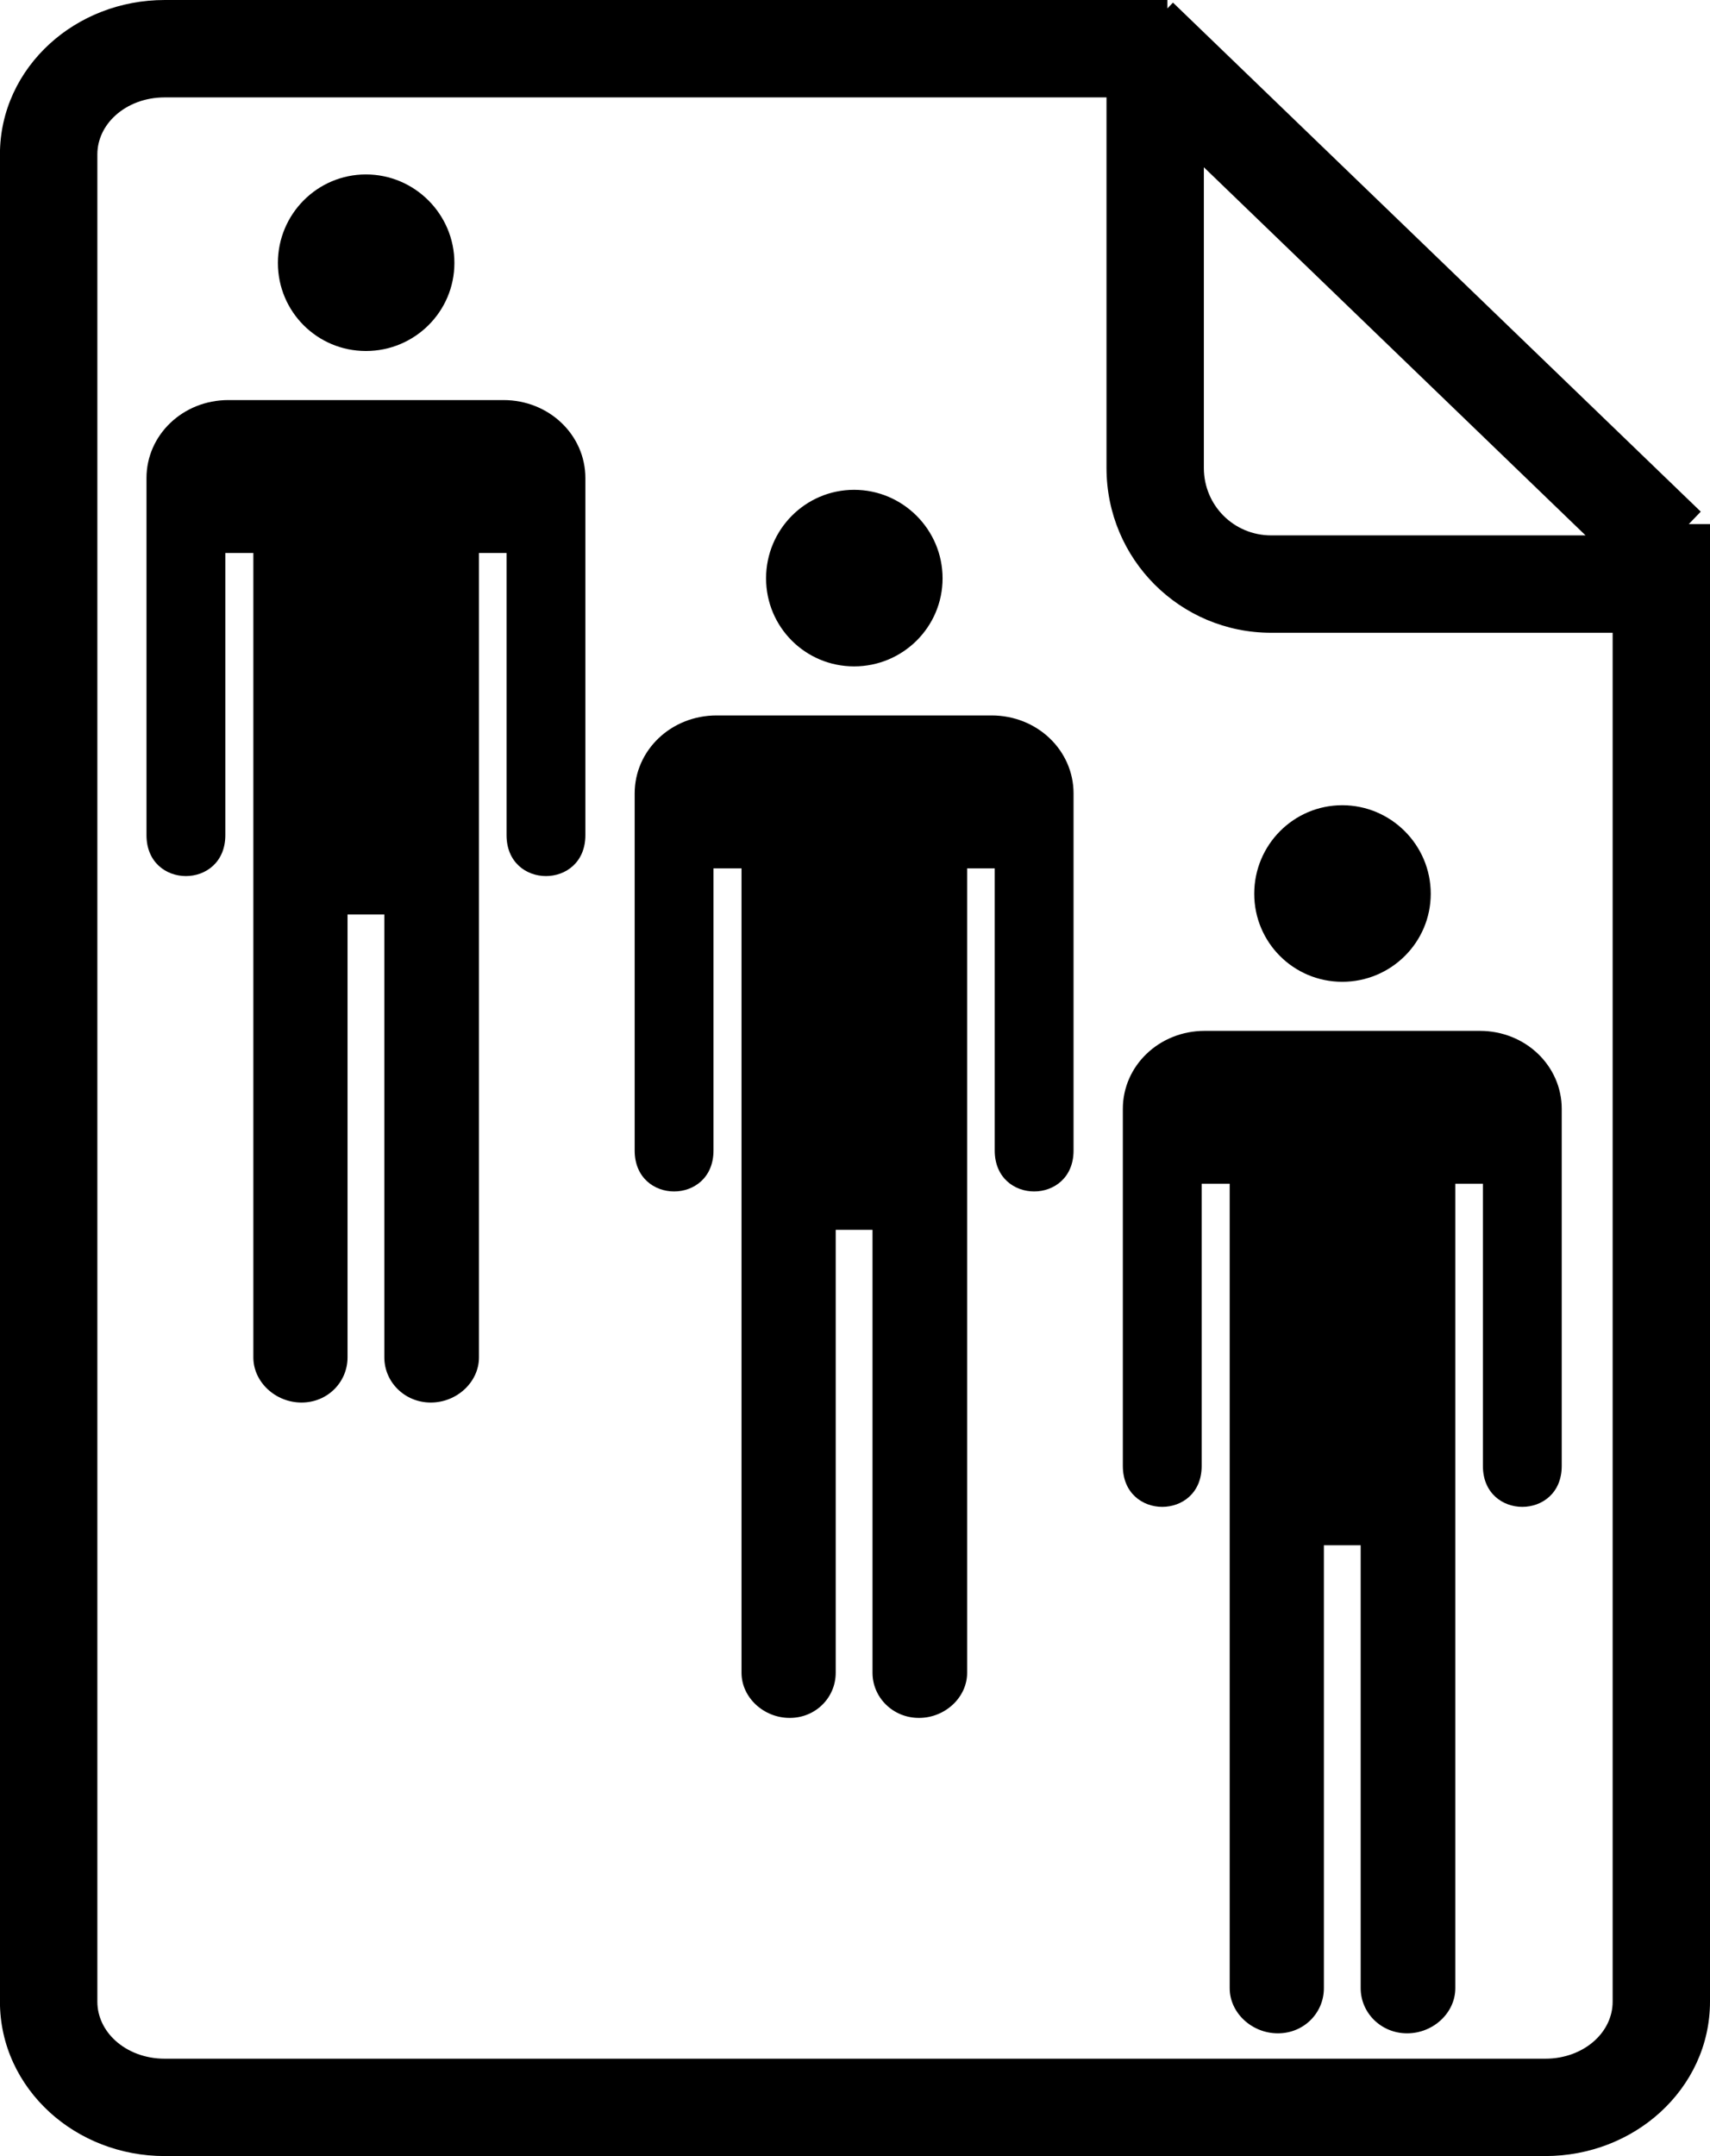
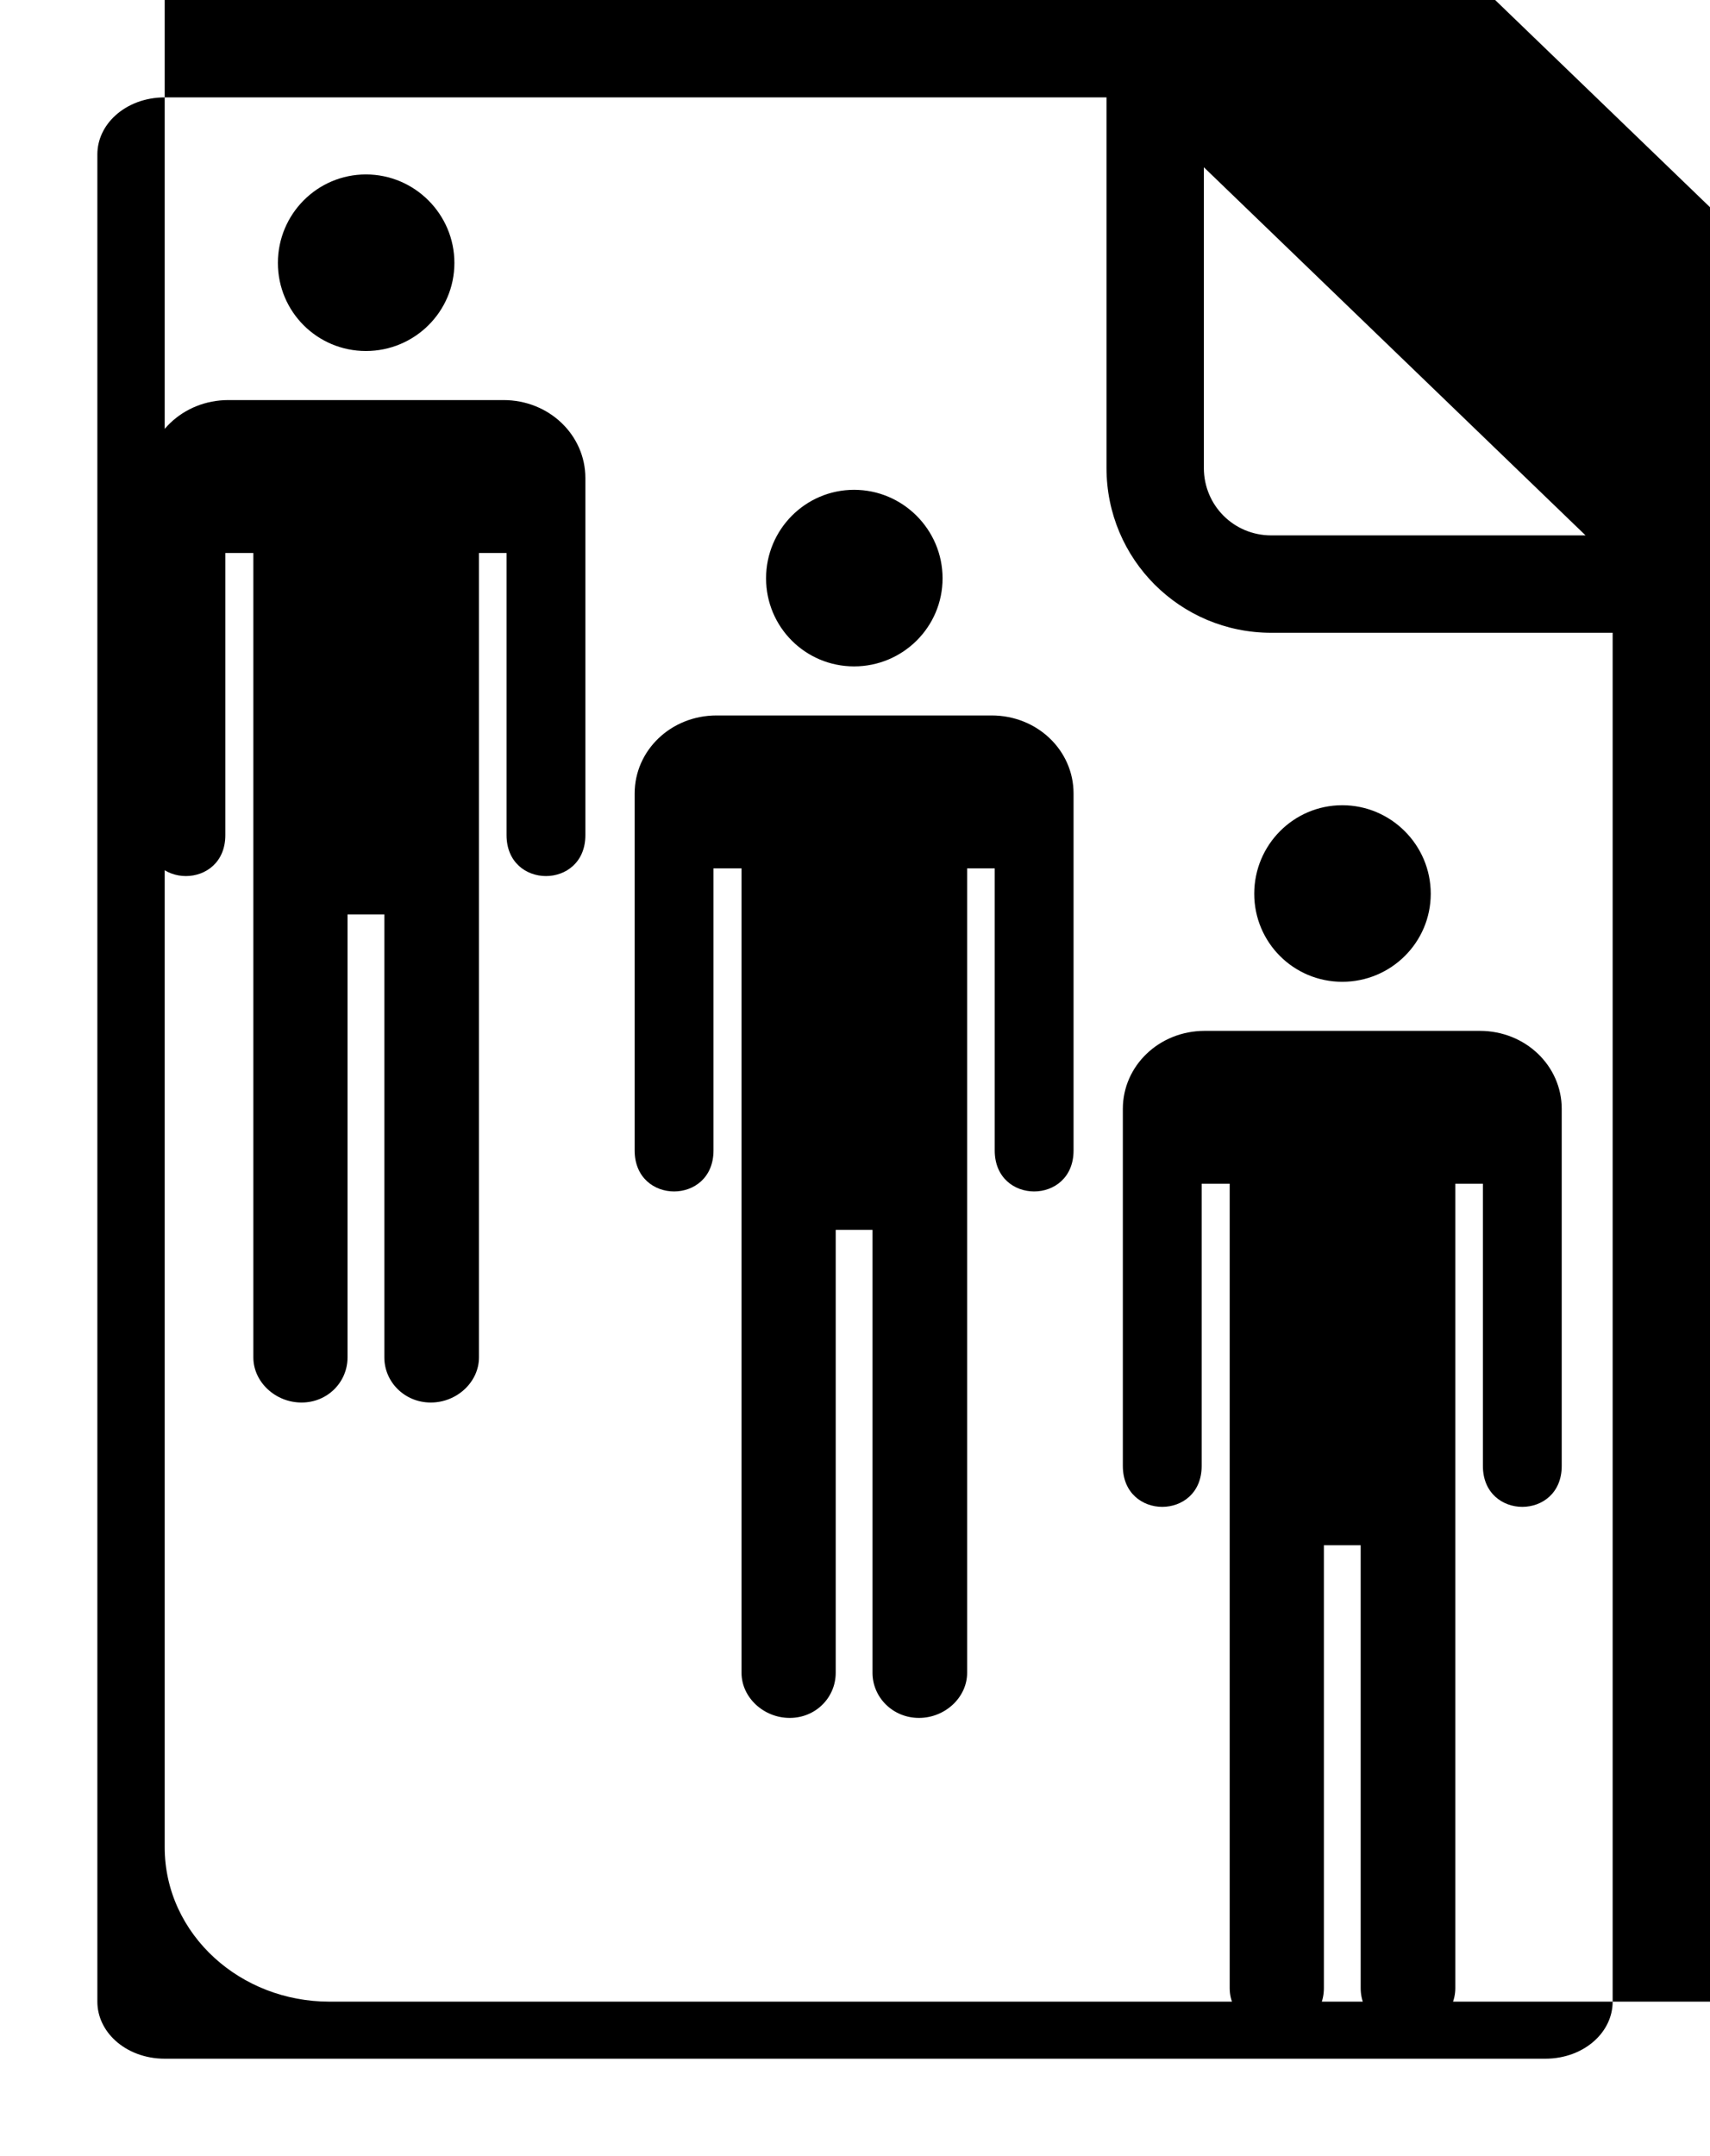
<svg xmlns="http://www.w3.org/2000/svg" xml:space="preserve" width="23.243mm" height="29.296mm" version="1.1" style="shape-rendering:geometricPrecision; text-rendering:geometricPrecision; image-rendering:optimizeQuality; fill-rule:evenodd; clip-rule:evenodd" viewBox="0 0 577.69 728.13">
  <defs>
    <style type="text/css">
   
    .fil0 {fill:black;fill-rule:nonzero}
   
  </style>
  </defs>
  <g id="Layer_x0020_1">
-     <path class="fil0" d="M577.69 176.98l0 499.01c0,14.7 -6.43,27.91 -16.86,37.41 -10.01,9.11 -23.72,14.74 -38.8,14.74l-466.39 0c-15.07,0 -28.79,-5.63 -38.8,-14.74 -10.42,-9.49 -16.86,-22.7 -16.86,-37.4l0 -623.85c0,-14.7 6.43,-27.91 16.86,-37.41 10.01,-9.11 23.72,-14.74 38.8,-14.74l338.74 0 0 2.85 1.89 -1.97 178.3 171.91 -4.03 4.19 7.15 0zm-124.23 94.96c-16.46,0 -29.74,13.43 -29.74,29.89 0,16.46 13.28,29.74 29.74,29.74 16.46,0 29.89,-13.28 29.89,-29.74 0,-16.46 -13.43,-29.89 -29.89,-29.89zm-46.46 76.2c-15.43,0 -27.67,11.81 -27.67,26.34l0 120.59c0,18.43 26.63,18.43 26.63,0l0 -95.29 9.47 0 0 271.67c0,8.31 7.45,15.24 16.28,15.24 8.83,0 15.54,-6.93 15.54,-15.24l0 -149.59 12.43 0 0 149.59c0,8.31 6.86,15.24 15.69,15.24 8.83,0 16.28,-6.93 16.28,-15.24l0 -271.67 9.32 0 0 95.29c0,18.43 26.63,18.43 26.63,0l0 -120.59c0,-14.53 -12.24,-26.34 -27.67,-26.34l-92.92 0 -0 0zm-118.46 -182.72c-16.46,0 -29.74,13.43 -29.74,29.89 0,16.46 13.28,29.74 29.74,29.74 16.46,0 29.89,-13.28 29.89,-29.74 0,-16.46 -13.43,-29.89 -29.89,-29.89zm-46.46 76.2c-15.43,0 -27.67,11.81 -27.67,26.34l0 120.59c0,18.43 26.63,18.43 26.63,0l0 -95.29 9.47 0 0 271.67c0,8.31 7.45,15.24 16.28,15.24 8.83,0 15.54,-6.93 15.54,-15.24l0 -149.59 12.43 0 0 149.59c0,8.31 6.86,15.24 15.69,15.24 8.83,0 16.28,-6.93 16.28,-15.24l0 -271.67 9.32 0 0 95.29c0,18.43 26.63,18.43 26.63,0l0 -120.59c0,-14.53 -12.24,-26.34 -27.67,-26.34l-92.92 0 -0 0zm-118.46 -182.71c-16.46,0 -29.74,13.43 -29.74,29.89 0,16.46 13.28,29.74 29.74,29.74 16.46,0 29.89,-13.28 29.89,-29.74 0,-16.46 -13.43,-29.89 -29.89,-29.89zm-46.46 76.2c-15.43,0 -27.67,11.81 -27.67,26.34l0 120.59c0,18.43 26.63,18.43 26.63,0l0 -95.29 9.47 0 0 271.67c0,8.31 7.45,15.24 16.28,15.24 8.83,0 15.54,-6.93 15.54,-15.24l0 -149.59 12.43 0 0 149.59c0,8.31 6.86,15.24 15.69,15.24 8.83,0 16.28,-6.93 16.28,-15.24l0 -271.67 9.32 0 0 95.29c0,18.43 26.63,18.43 26.63,0l0 -120.59c0,-14.53 -12.24,-26.34 -27.67,-26.34l-92.92 0 -0 0zm329.54 -78.63l0 101.56c0,6.32 2.54,12.02 6.64,16.13 4.11,4.11 9.81,6.64 16.13,6.64l106.18 0 -128.95 -124.33zm-32.88 -23.59l-318.17 0c-6.65,0 -12.54,2.34 -16.7,6.13 -3.75,3.41 -6.06,8.06 -6.06,13.13l0 623.85c0,5.07 2.32,9.72 6.06,13.13 4.16,3.79 10.06,6.13 16.7,6.13l466.39 0c6.65,0 12.54,-2.34 16.7,-6.13 3.75,-3.41 6.06,-8.06 6.06,-13.13l0 -462.3 -115.34 0c-15.4,0 -29.31,-6.21 -39.38,-16.28 -10.06,-10.06 -16.27,-23.97 -16.27,-39.37l0 -125.15z" />
+     <path class="fil0" d="M577.69 176.98l0 499.01l-466.39 0c-15.07,0 -28.79,-5.63 -38.8,-14.74 -10.42,-9.49 -16.86,-22.7 -16.86,-37.4l0 -623.85c0,-14.7 6.43,-27.91 16.86,-37.41 10.01,-9.11 23.72,-14.74 38.8,-14.74l338.74 0 0 2.85 1.89 -1.97 178.3 171.91 -4.03 4.19 7.15 0zm-124.23 94.96c-16.46,0 -29.74,13.43 -29.74,29.89 0,16.46 13.28,29.74 29.74,29.74 16.46,0 29.89,-13.28 29.89,-29.74 0,-16.46 -13.43,-29.89 -29.89,-29.89zm-46.46 76.2c-15.43,0 -27.67,11.81 -27.67,26.34l0 120.59c0,18.43 26.63,18.43 26.63,0l0 -95.29 9.47 0 0 271.67c0,8.31 7.45,15.24 16.28,15.24 8.83,0 15.54,-6.93 15.54,-15.24l0 -149.59 12.43 0 0 149.59c0,8.31 6.86,15.24 15.69,15.24 8.83,0 16.28,-6.93 16.28,-15.24l0 -271.67 9.32 0 0 95.29c0,18.43 26.63,18.43 26.63,0l0 -120.59c0,-14.53 -12.24,-26.34 -27.67,-26.34l-92.92 0 -0 0zm-118.46 -182.72c-16.46,0 -29.74,13.43 -29.74,29.89 0,16.46 13.28,29.74 29.74,29.74 16.46,0 29.89,-13.28 29.89,-29.74 0,-16.46 -13.43,-29.89 -29.89,-29.89zm-46.46 76.2c-15.43,0 -27.67,11.81 -27.67,26.34l0 120.59c0,18.43 26.63,18.43 26.63,0l0 -95.29 9.47 0 0 271.67c0,8.31 7.45,15.24 16.28,15.24 8.83,0 15.54,-6.93 15.54,-15.24l0 -149.59 12.43 0 0 149.59c0,8.31 6.86,15.24 15.69,15.24 8.83,0 16.28,-6.93 16.28,-15.24l0 -271.67 9.32 0 0 95.29c0,18.43 26.63,18.43 26.63,0l0 -120.59c0,-14.53 -12.24,-26.34 -27.67,-26.34l-92.92 0 -0 0zm-118.46 -182.71c-16.46,0 -29.74,13.43 -29.74,29.89 0,16.46 13.28,29.74 29.74,29.74 16.46,0 29.89,-13.28 29.89,-29.74 0,-16.46 -13.43,-29.89 -29.89,-29.89zm-46.46 76.2c-15.43,0 -27.67,11.81 -27.67,26.34l0 120.59c0,18.43 26.63,18.43 26.63,0l0 -95.29 9.47 0 0 271.67c0,8.31 7.45,15.24 16.28,15.24 8.83,0 15.54,-6.93 15.54,-15.24l0 -149.59 12.43 0 0 149.59c0,8.31 6.86,15.24 15.69,15.24 8.83,0 16.28,-6.93 16.28,-15.24l0 -271.67 9.32 0 0 95.29c0,18.43 26.63,18.43 26.63,0l0 -120.59c0,-14.53 -12.24,-26.34 -27.67,-26.34l-92.92 0 -0 0zm329.54 -78.63l0 101.56c0,6.32 2.54,12.02 6.64,16.13 4.11,4.11 9.81,6.64 16.13,6.64l106.18 0 -128.95 -124.33zm-32.88 -23.59l-318.17 0c-6.65,0 -12.54,2.34 -16.7,6.13 -3.75,3.41 -6.06,8.06 -6.06,13.13l0 623.85c0,5.07 2.32,9.72 6.06,13.13 4.16,3.79 10.06,6.13 16.7,6.13l466.39 0c6.65,0 12.54,-2.34 16.7,-6.13 3.75,-3.41 6.06,-8.06 6.06,-13.13l0 -462.3 -115.34 0c-15.4,0 -29.31,-6.21 -39.38,-16.28 -10.06,-10.06 -16.27,-23.97 -16.27,-39.37l0 -125.15z" />
  </g>
</svg>